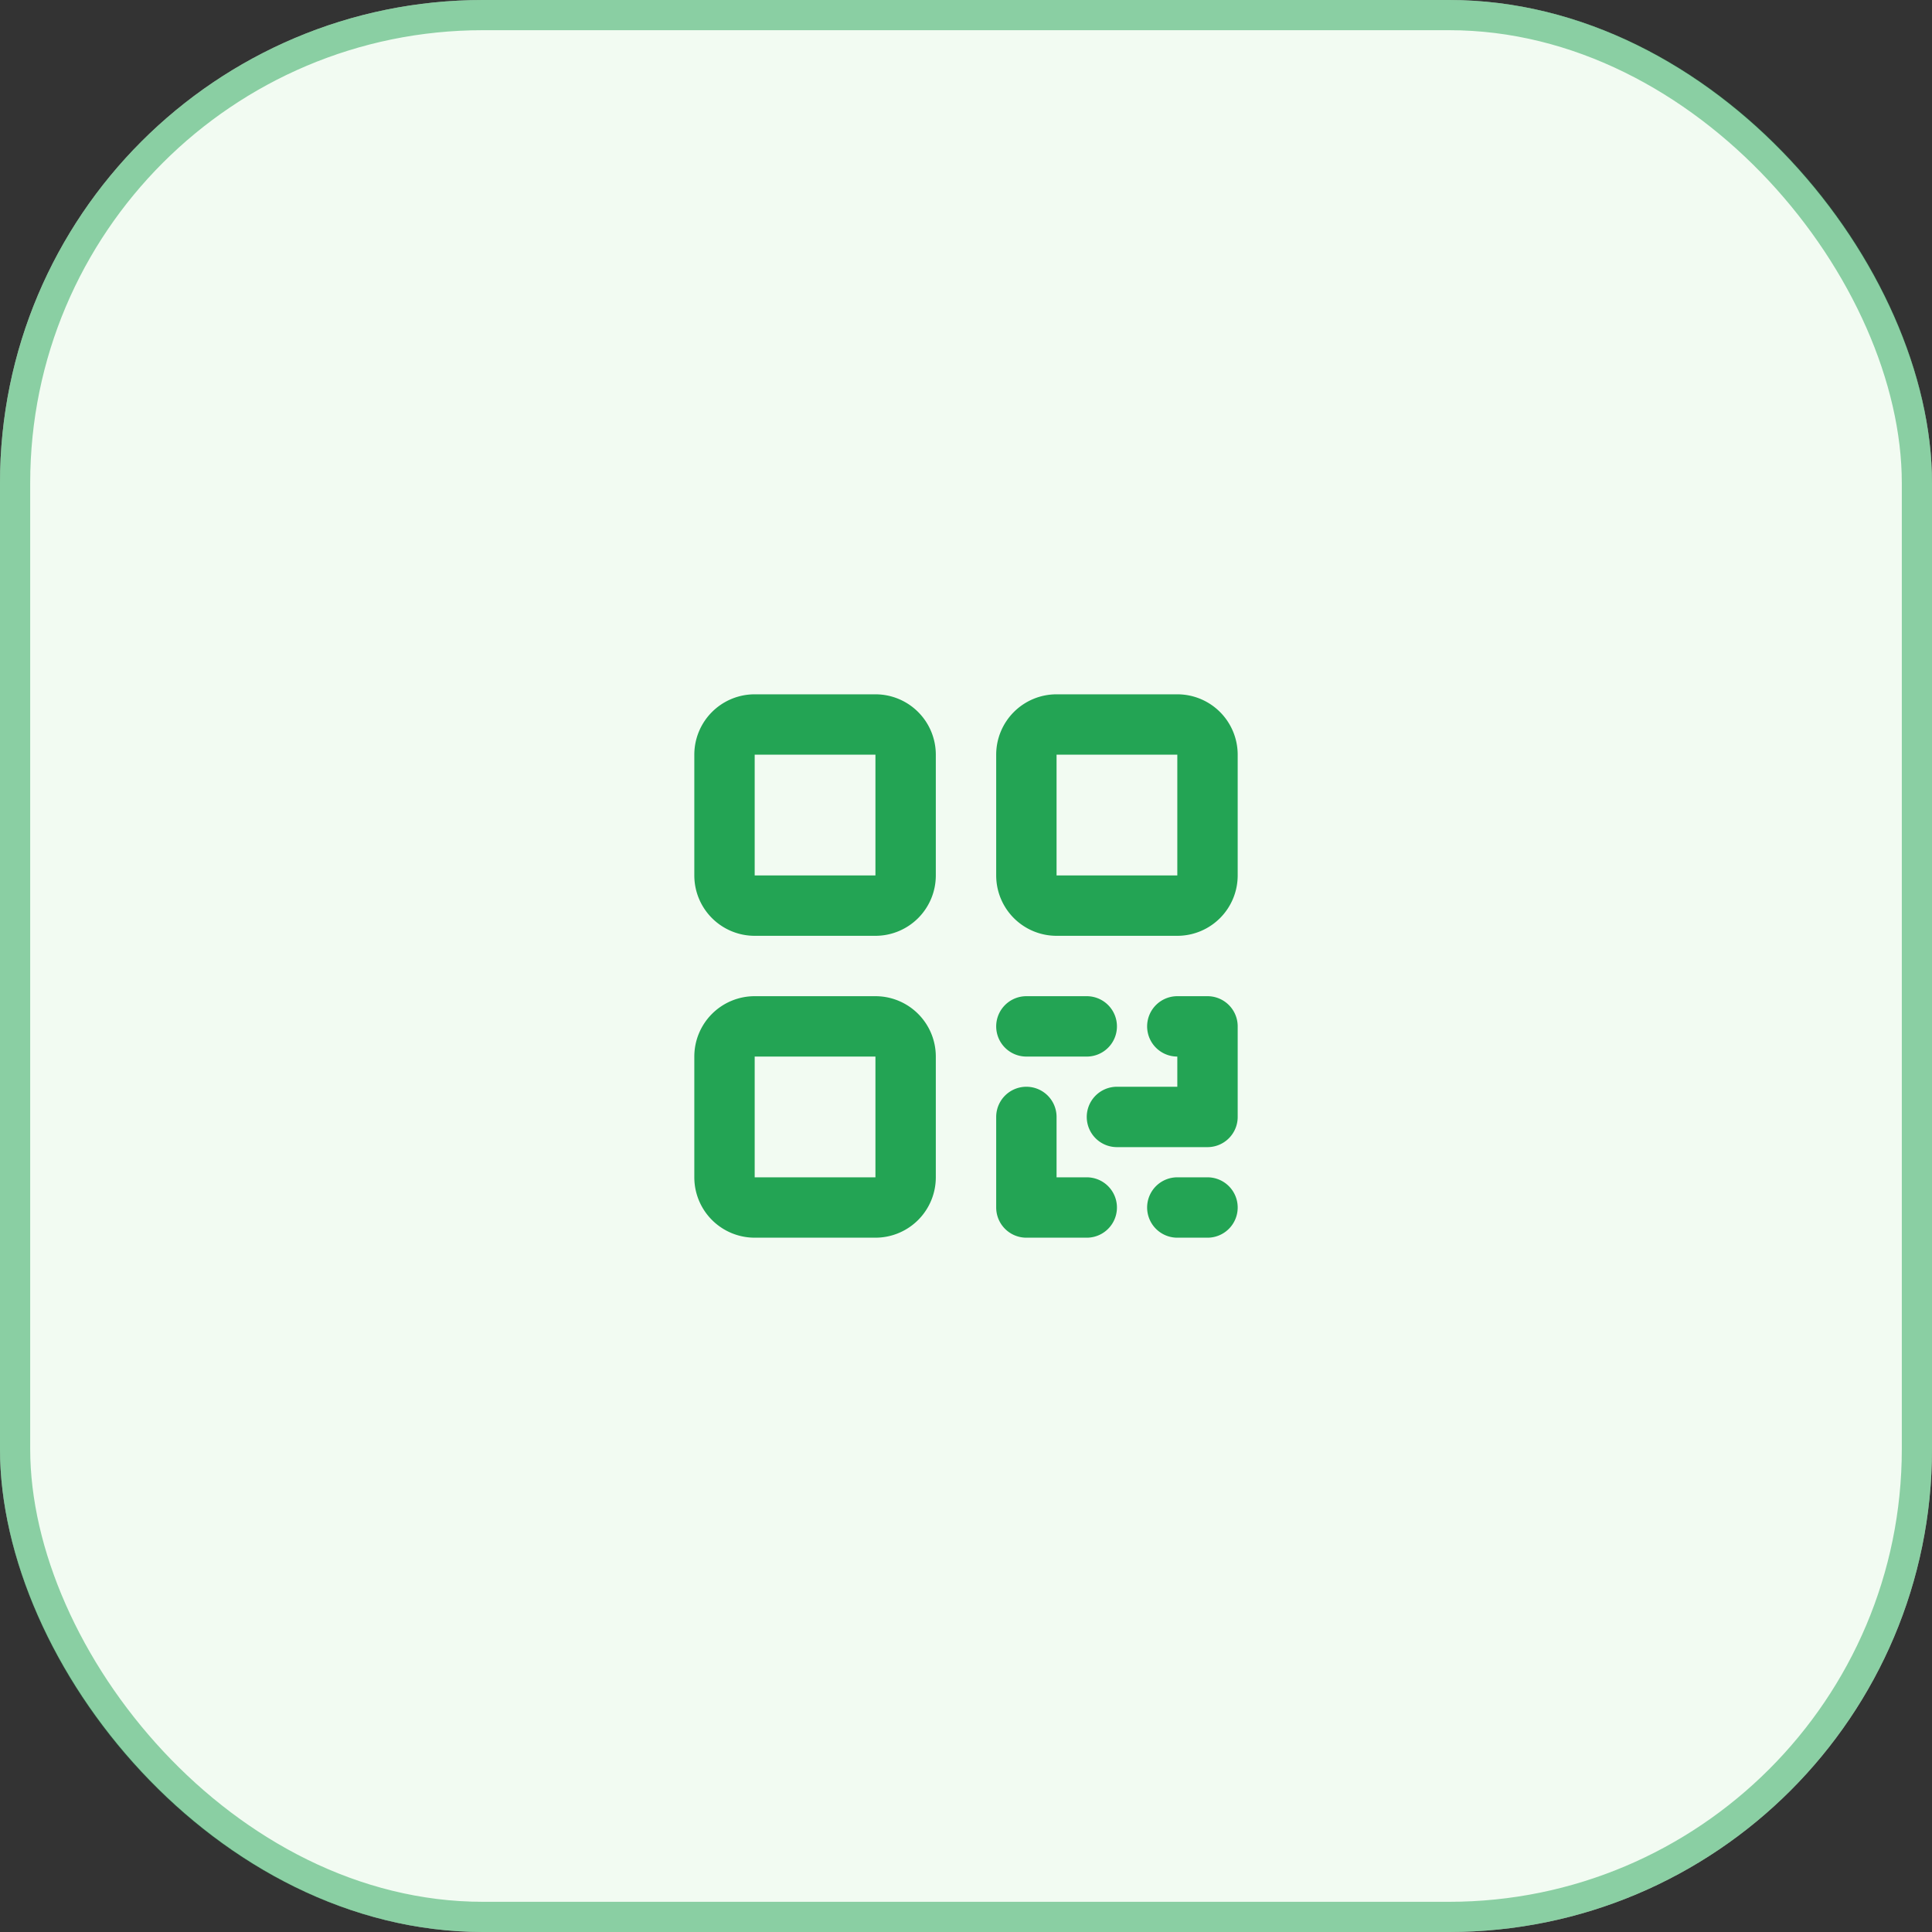
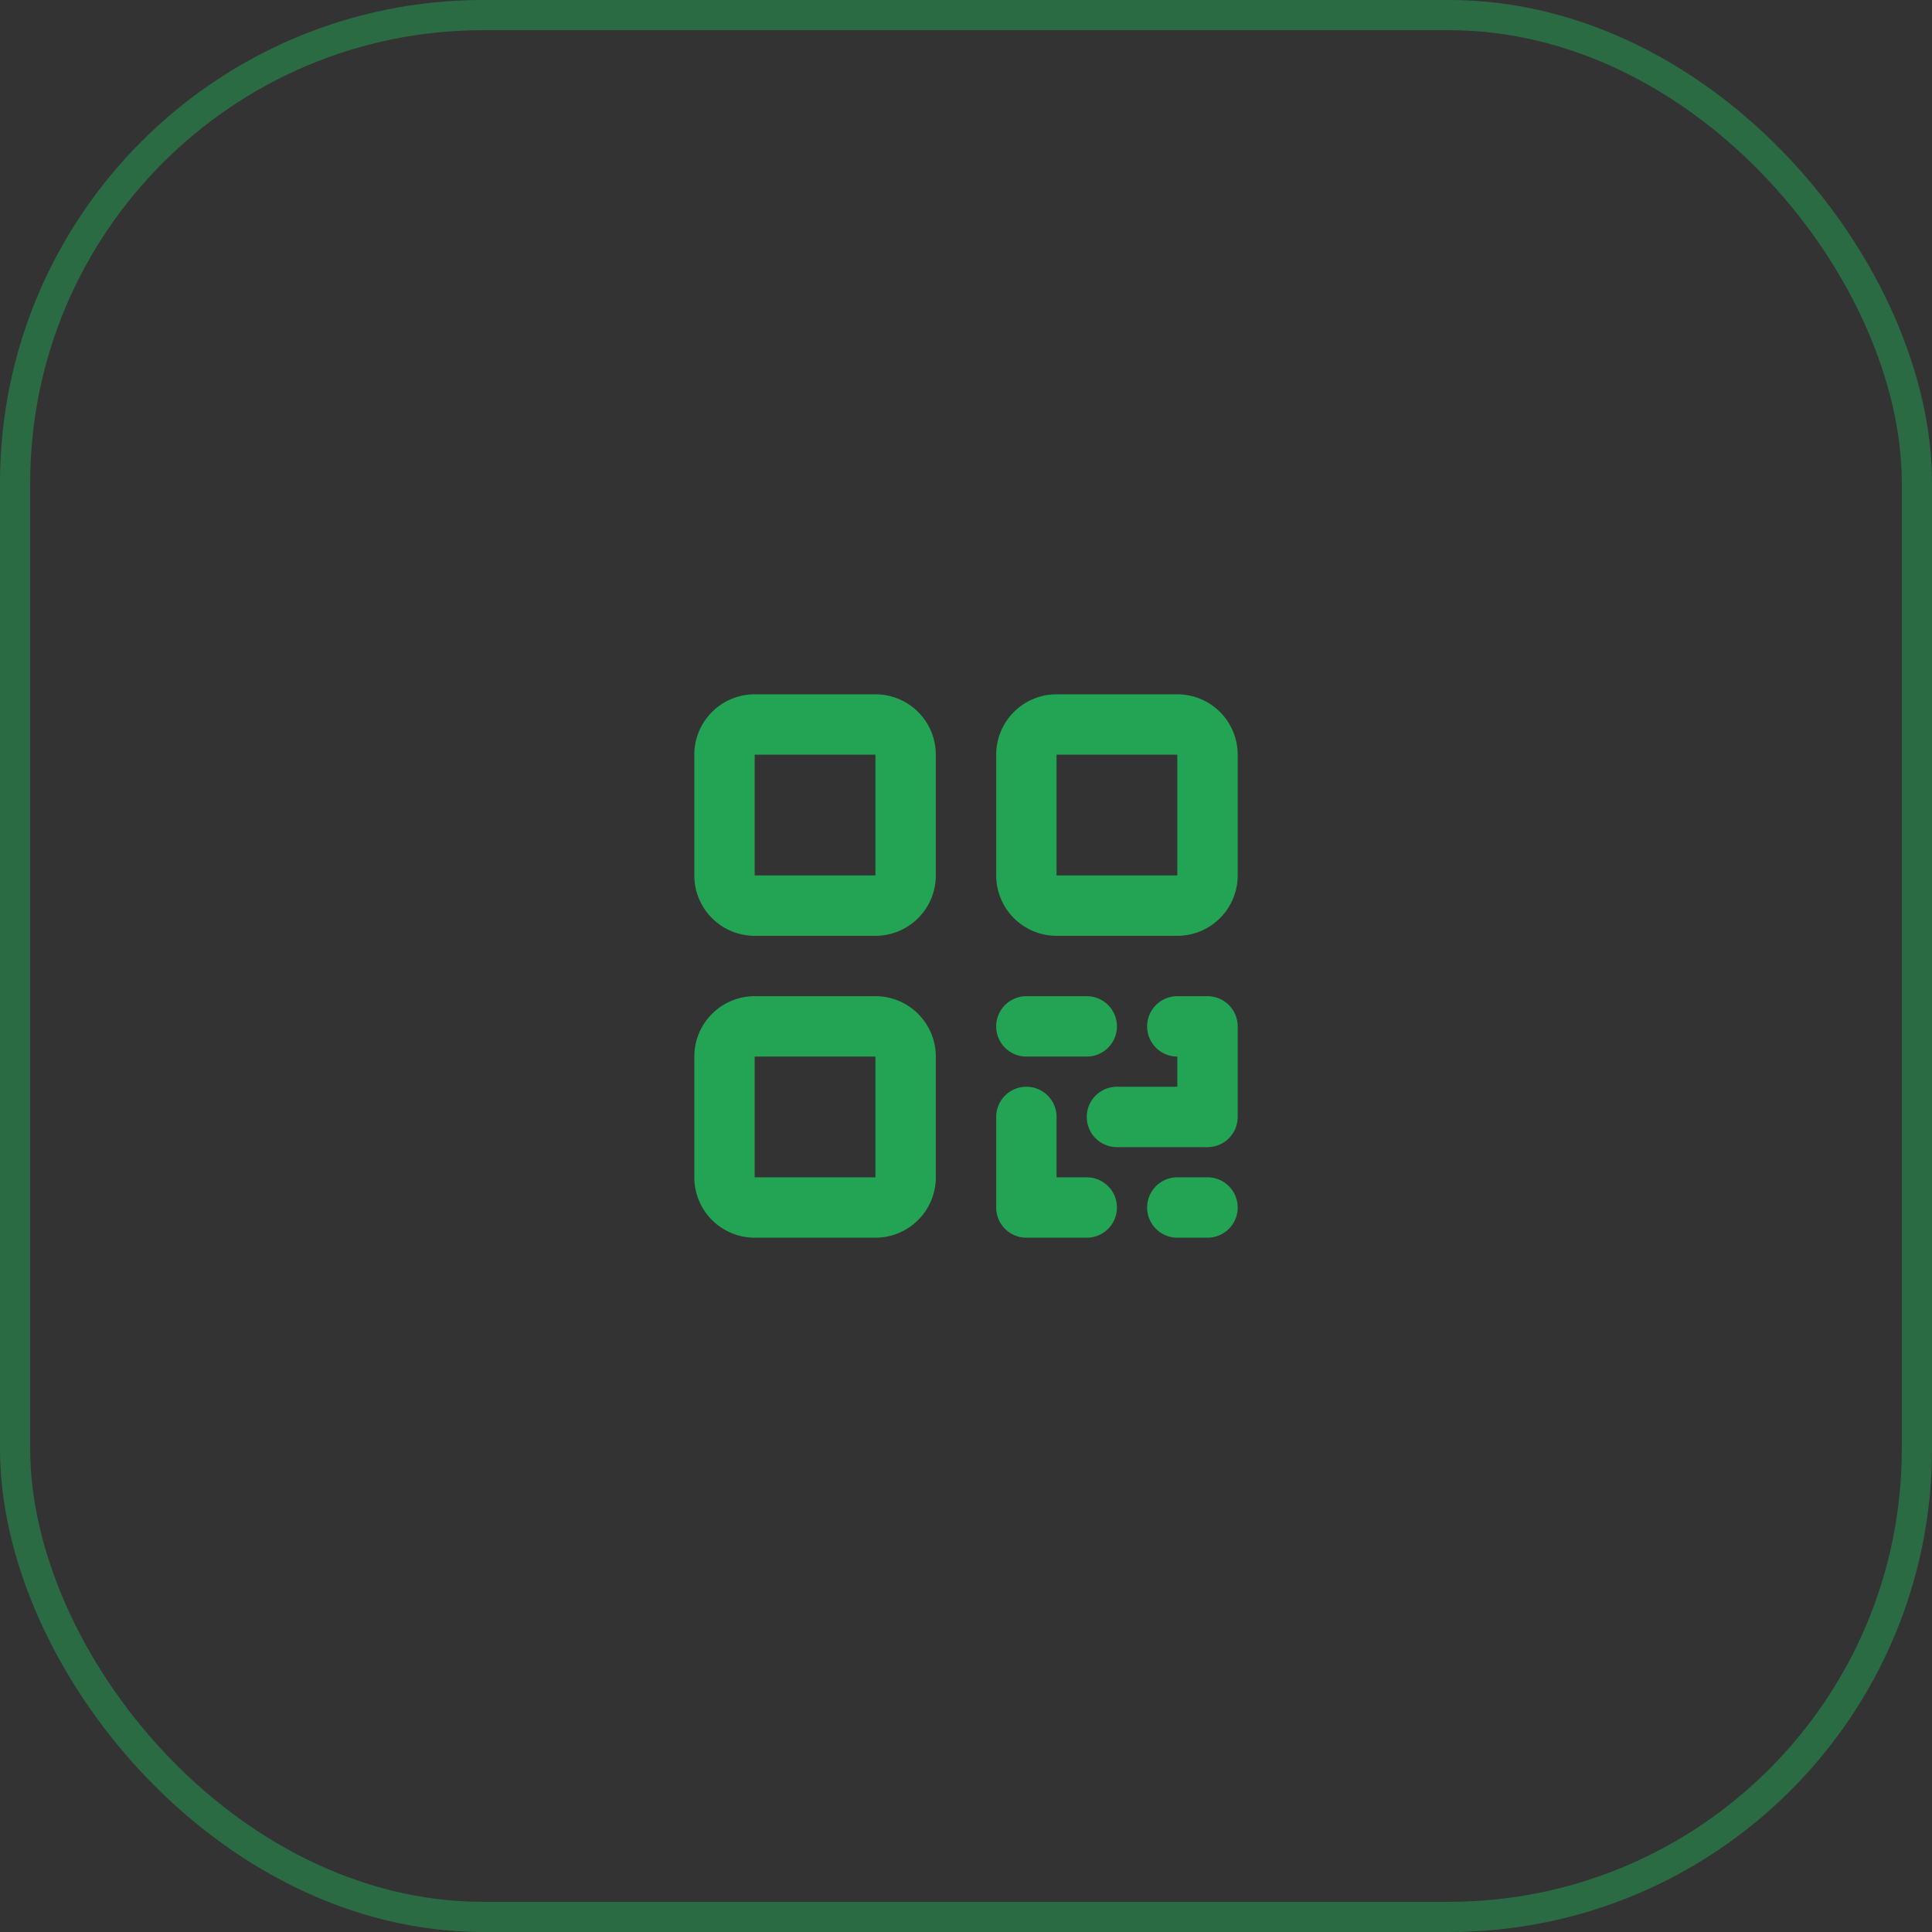
<svg xmlns="http://www.w3.org/2000/svg" width="64" height="64" fill="none">
  <rect width="100%" height="100%" fill="#333333" stroke="none" />
-   <rect width="64" height="64" fill="#F2FBF2" rx="16" />
  <rect width="63" height="63" x=".5" y=".5" stroke="#23A454" stroke-opacity=".5" rx="15.5" />
  <path stroke="#23A454" stroke-linecap="round" stroke-linejoin="round" stroke-width="2" d="M39 40h1M34 40h2M37 37h3M34 37v3M40 34v3M39 34h1M34 34h2M29 34h-4a1 1 0 0 0-1 1v4a1 1 0 0 0 1 1h4a1 1 0 0 0 1-1v-4a1 1 0 0 0-1-1ZM39 24h-4a1 1 0 0 0-1 1v4a1 1 0 0 0 1 1h4a1 1 0 0 0 1-1v-4a1 1 0 0 0-1-1ZM29 24h-4a1 1 0 0 0-1 1v4a1 1 0 0 0 1 1h4a1 1 0 0 0 1-1v-4a1 1 0 0 0-1-1Z" />
</svg>